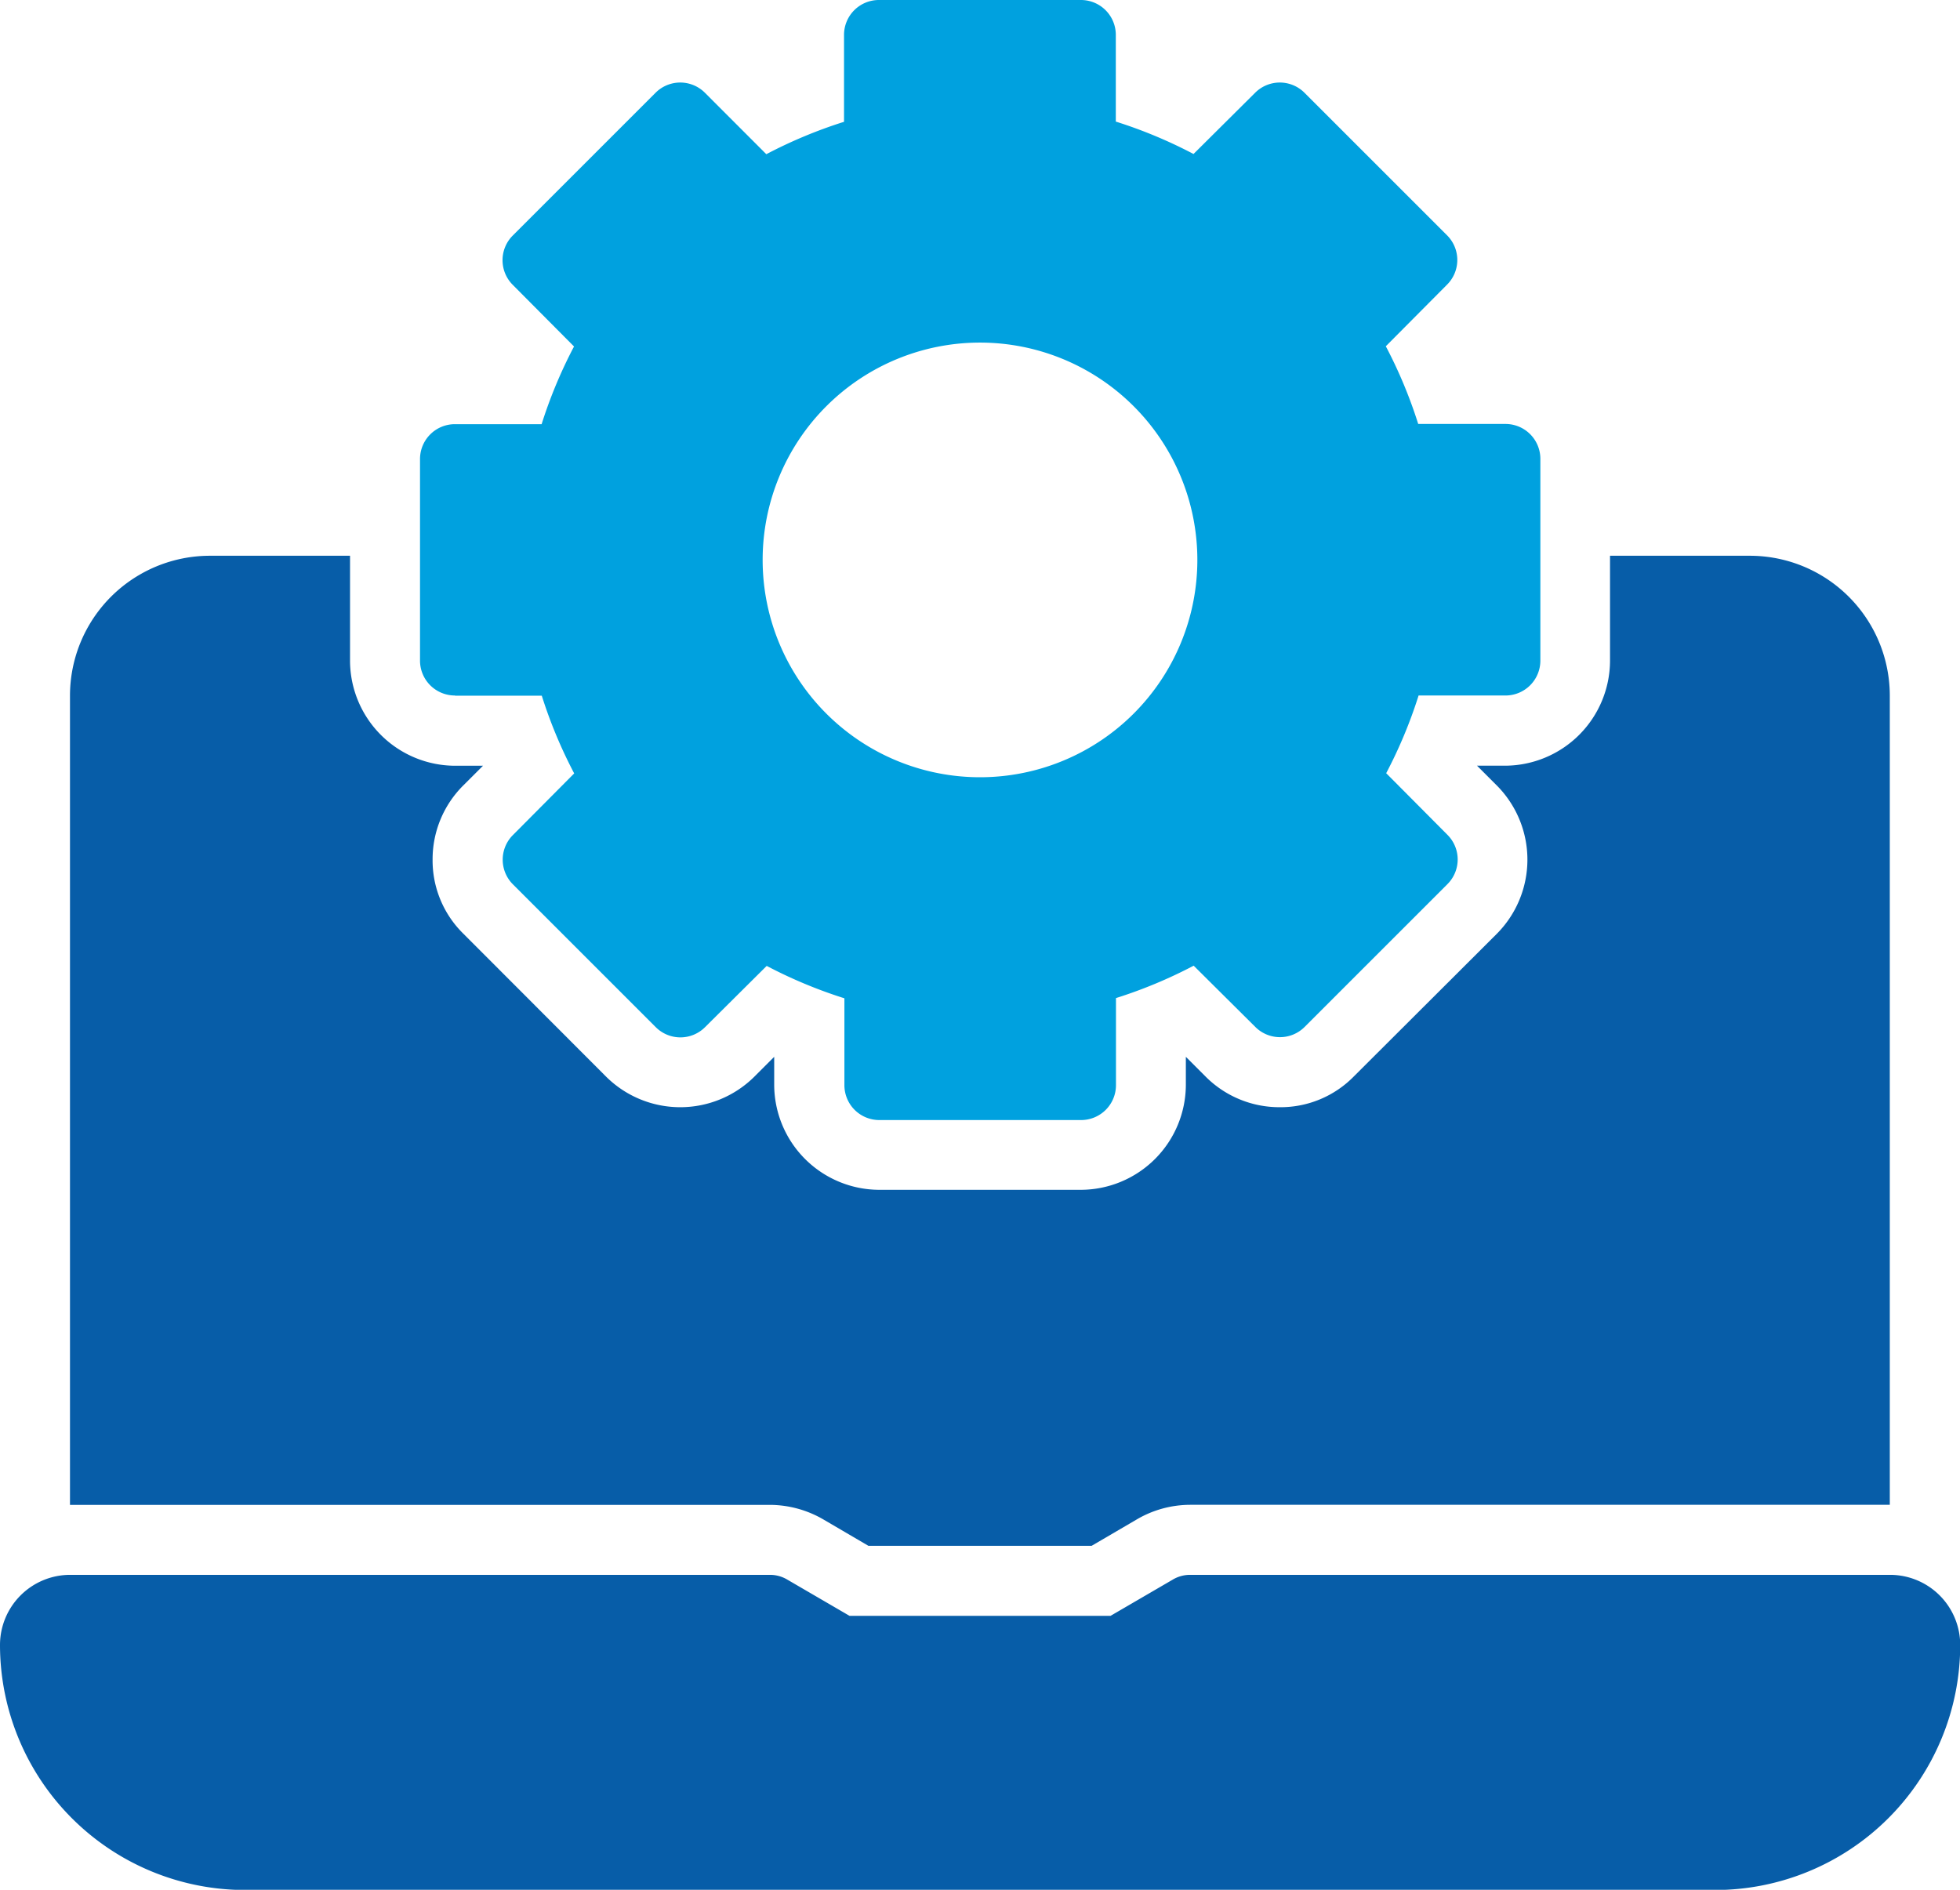
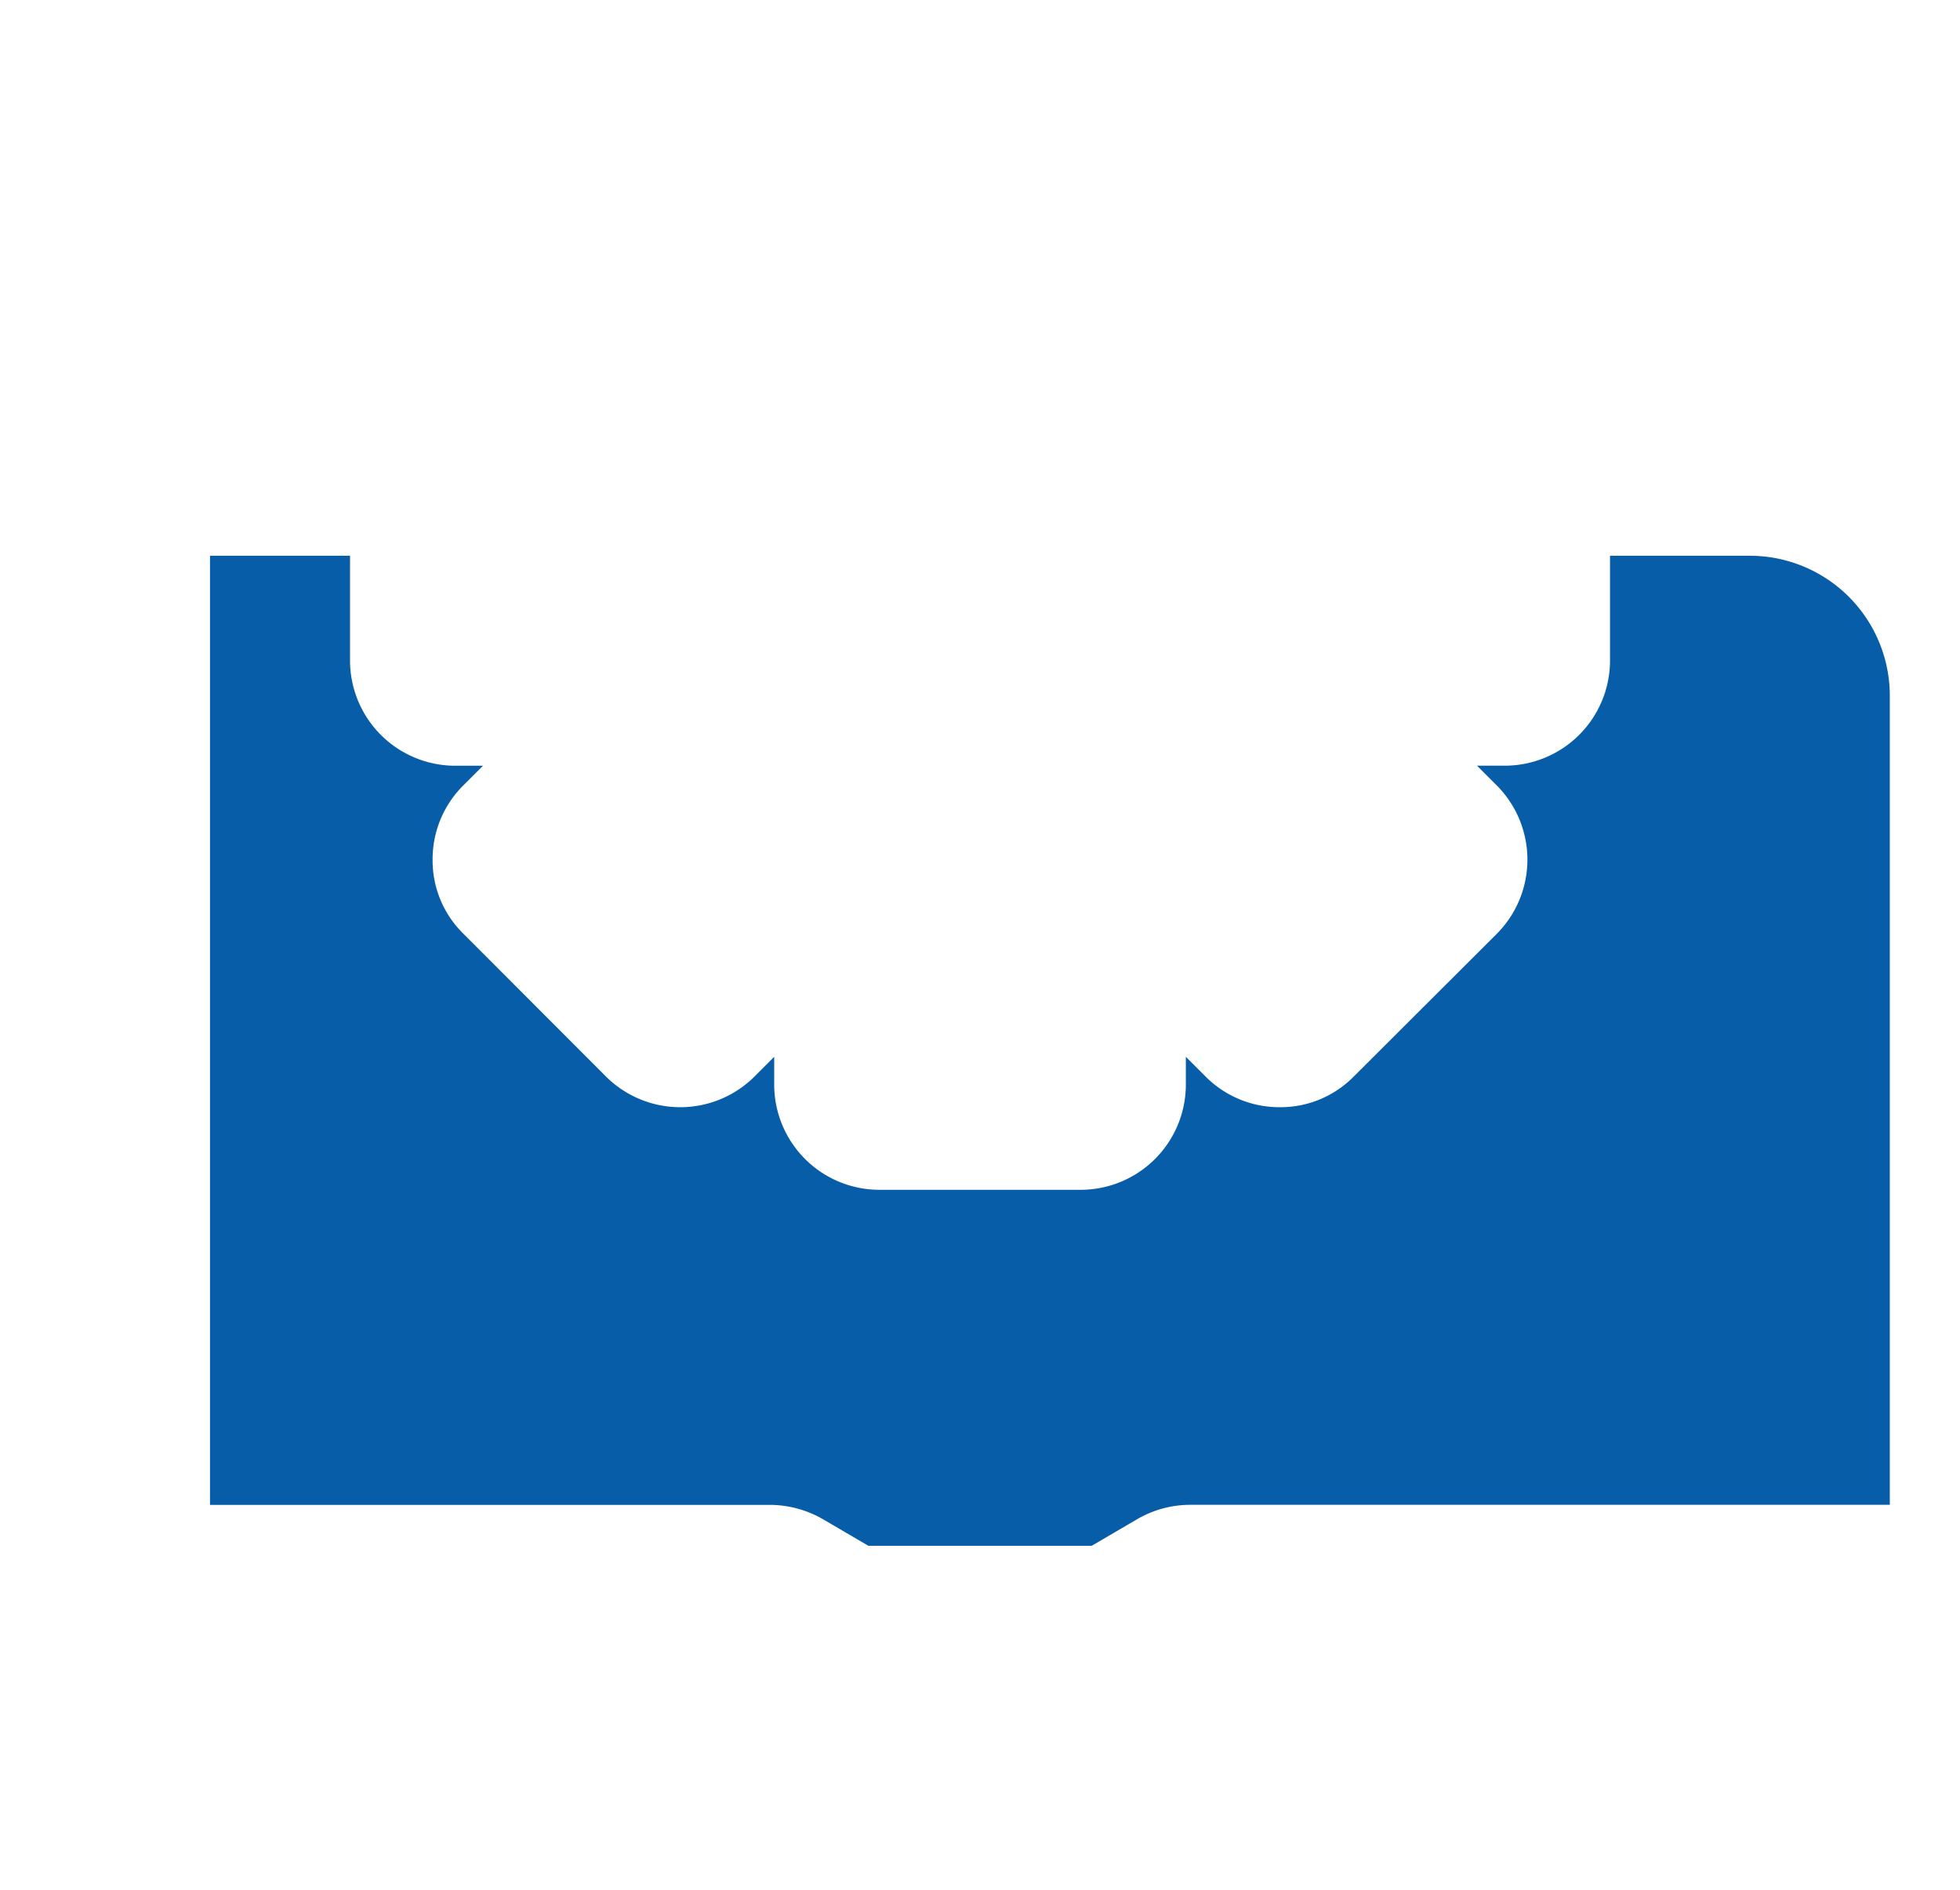
<svg xmlns="http://www.w3.org/2000/svg" width="36.296" height="35" viewBox="0 0 36.296 35">
  <g id="automated-process" transform="translate(-4 -5)">
-     <path id="Path_47574" data-name="Path 47574" d="M16.648,17.885h1.607a8.738,8.738,0,0,0,.6,1.439l-1.134,1.141a.645.645,0,0,0,0,.914l2.644,2.644a.645.645,0,0,0,.914,0l1.141-1.134a8.737,8.737,0,0,0,1.439.6v1.607a.646.646,0,0,0,.648.648h3.733a.646.646,0,0,0,.648-.648V23.485a8.737,8.737,0,0,0,1.439-.6l1.141,1.134a.645.645,0,0,0,.914,0l2.644-2.644a.645.645,0,0,0,0-.914l-1.134-1.141a8.739,8.739,0,0,0,.6-1.439h1.607a.646.646,0,0,0,.648-.648V13.5a.646.646,0,0,0-.648-.648H34.485a8.739,8.739,0,0,0-.6-1.439l1.134-1.141a.645.645,0,0,0,0-.914L32.379,6.718a.646.646,0,0,0-.914,0L30.324,7.852a8.737,8.737,0,0,0-1.439-.6V5.648A.646.646,0,0,0,28.237,5H24.5a.646.646,0,0,0-.648.648V7.256a8.737,8.737,0,0,0-1.439.6L21.276,6.718a.646.646,0,0,0-.914,0L17.718,9.362a.645.645,0,0,0,0,.914l1.134,1.141a8.739,8.739,0,0,0-.6,1.439H16.648A.646.646,0,0,0,16,13.5v3.733a.646.646,0,0,0,.648.648Zm9.722-6.54a4.025,4.025,0,1,1-4.025,4.025,4.025,4.025,0,0,1,4.025-4.025Z" transform="translate(-4.222)" fill="#00a1df" />
-     <path id="Path_47575" data-name="Path 47575" d="M39,50H26.037a.626.626,0,0,0-.324.091l-1.147.668H19.731l-1.147-.668A.626.626,0,0,0,18.259,50H5.3A1.3,1.3,0,0,0,4,51.3a4.542,4.542,0,0,0,4.537,4.537H35.759A4.542,4.542,0,0,0,40.3,51.3,1.3,1.3,0,0,0,39,50Z" transform="translate(0 -15.833)" fill="#075da8" />
-     <path id="Path_47576" data-name="Path 47576" d="M19.955,38.73l.83.486h4.135l.843-.493a1.96,1.96,0,0,1,.979-.266H39.7V23.473a2.592,2.592,0,0,0-2.593-2.593H34.519v1.944a1.95,1.95,0,0,1-1.944,1.944h-.519l.369.369a1.948,1.948,0,0,1-.006,2.748l-2.644,2.638a1.9,1.9,0,0,1-1.374.57,1.927,1.927,0,0,1-1.374-.57l-.363-.363v.519a1.95,1.95,0,0,1-1.944,1.944H20.985a1.95,1.95,0,0,1-1.944-1.944v-.519l-.369.369a1.948,1.948,0,0,1-2.748-.006L13.285,27.88a1.9,1.9,0,0,1-.57-1.374,1.927,1.927,0,0,1,.57-1.374l.363-.363H13.13a1.95,1.95,0,0,1-1.944-1.944V20.88H8.593A2.592,2.592,0,0,0,6,23.473V38.458H18.963A1.984,1.984,0,0,1,19.955,38.73Z" transform="translate(-0.704 -5.587)" fill="#075da8" />
+     <path id="Path_47576" data-name="Path 47576" d="M19.955,38.73l.83.486h4.135l.843-.493a1.96,1.96,0,0,1,.979-.266H39.7V23.473a2.592,2.592,0,0,0-2.593-2.593H34.519v1.944a1.95,1.95,0,0,1-1.944,1.944h-.519l.369.369a1.948,1.948,0,0,1-.006,2.748l-2.644,2.638a1.9,1.9,0,0,1-1.374.57,1.927,1.927,0,0,1-1.374-.57l-.363-.363v.519a1.95,1.95,0,0,1-1.944,1.944H20.985a1.95,1.95,0,0,1-1.944-1.944v-.519l-.369.369a1.948,1.948,0,0,1-2.748-.006L13.285,27.88a1.9,1.9,0,0,1-.57-1.374,1.927,1.927,0,0,1,.57-1.374l.363-.363H13.13a1.95,1.95,0,0,1-1.944-1.944V20.88H8.593V38.458H18.963A1.984,1.984,0,0,1,19.955,38.73Z" transform="translate(-0.704 -5.587)" fill="#075da8" />
  </g>
</svg>